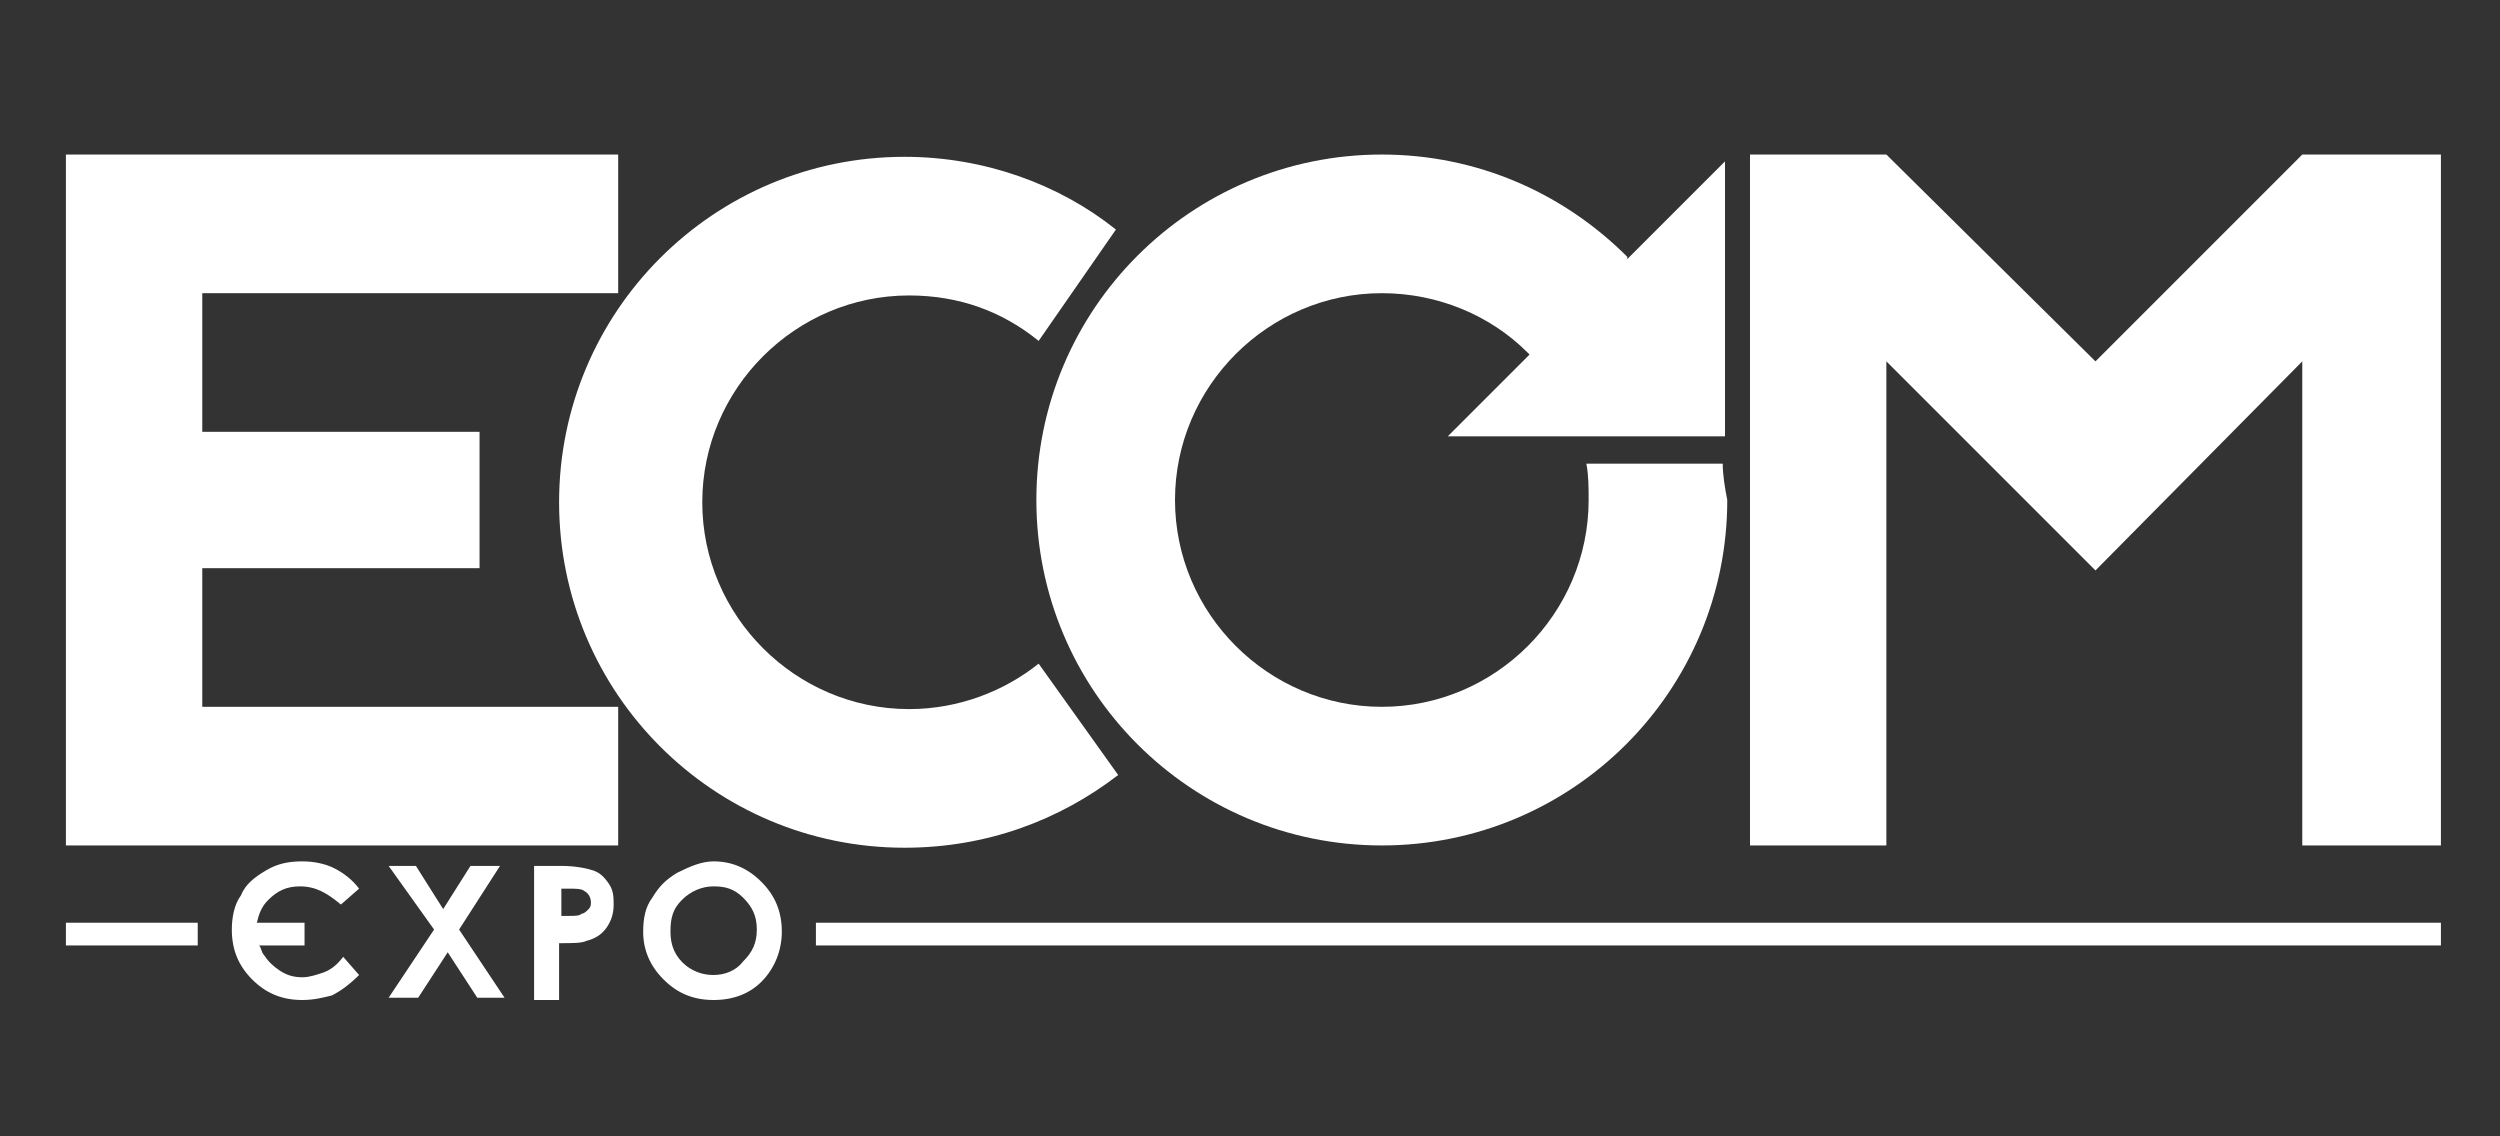
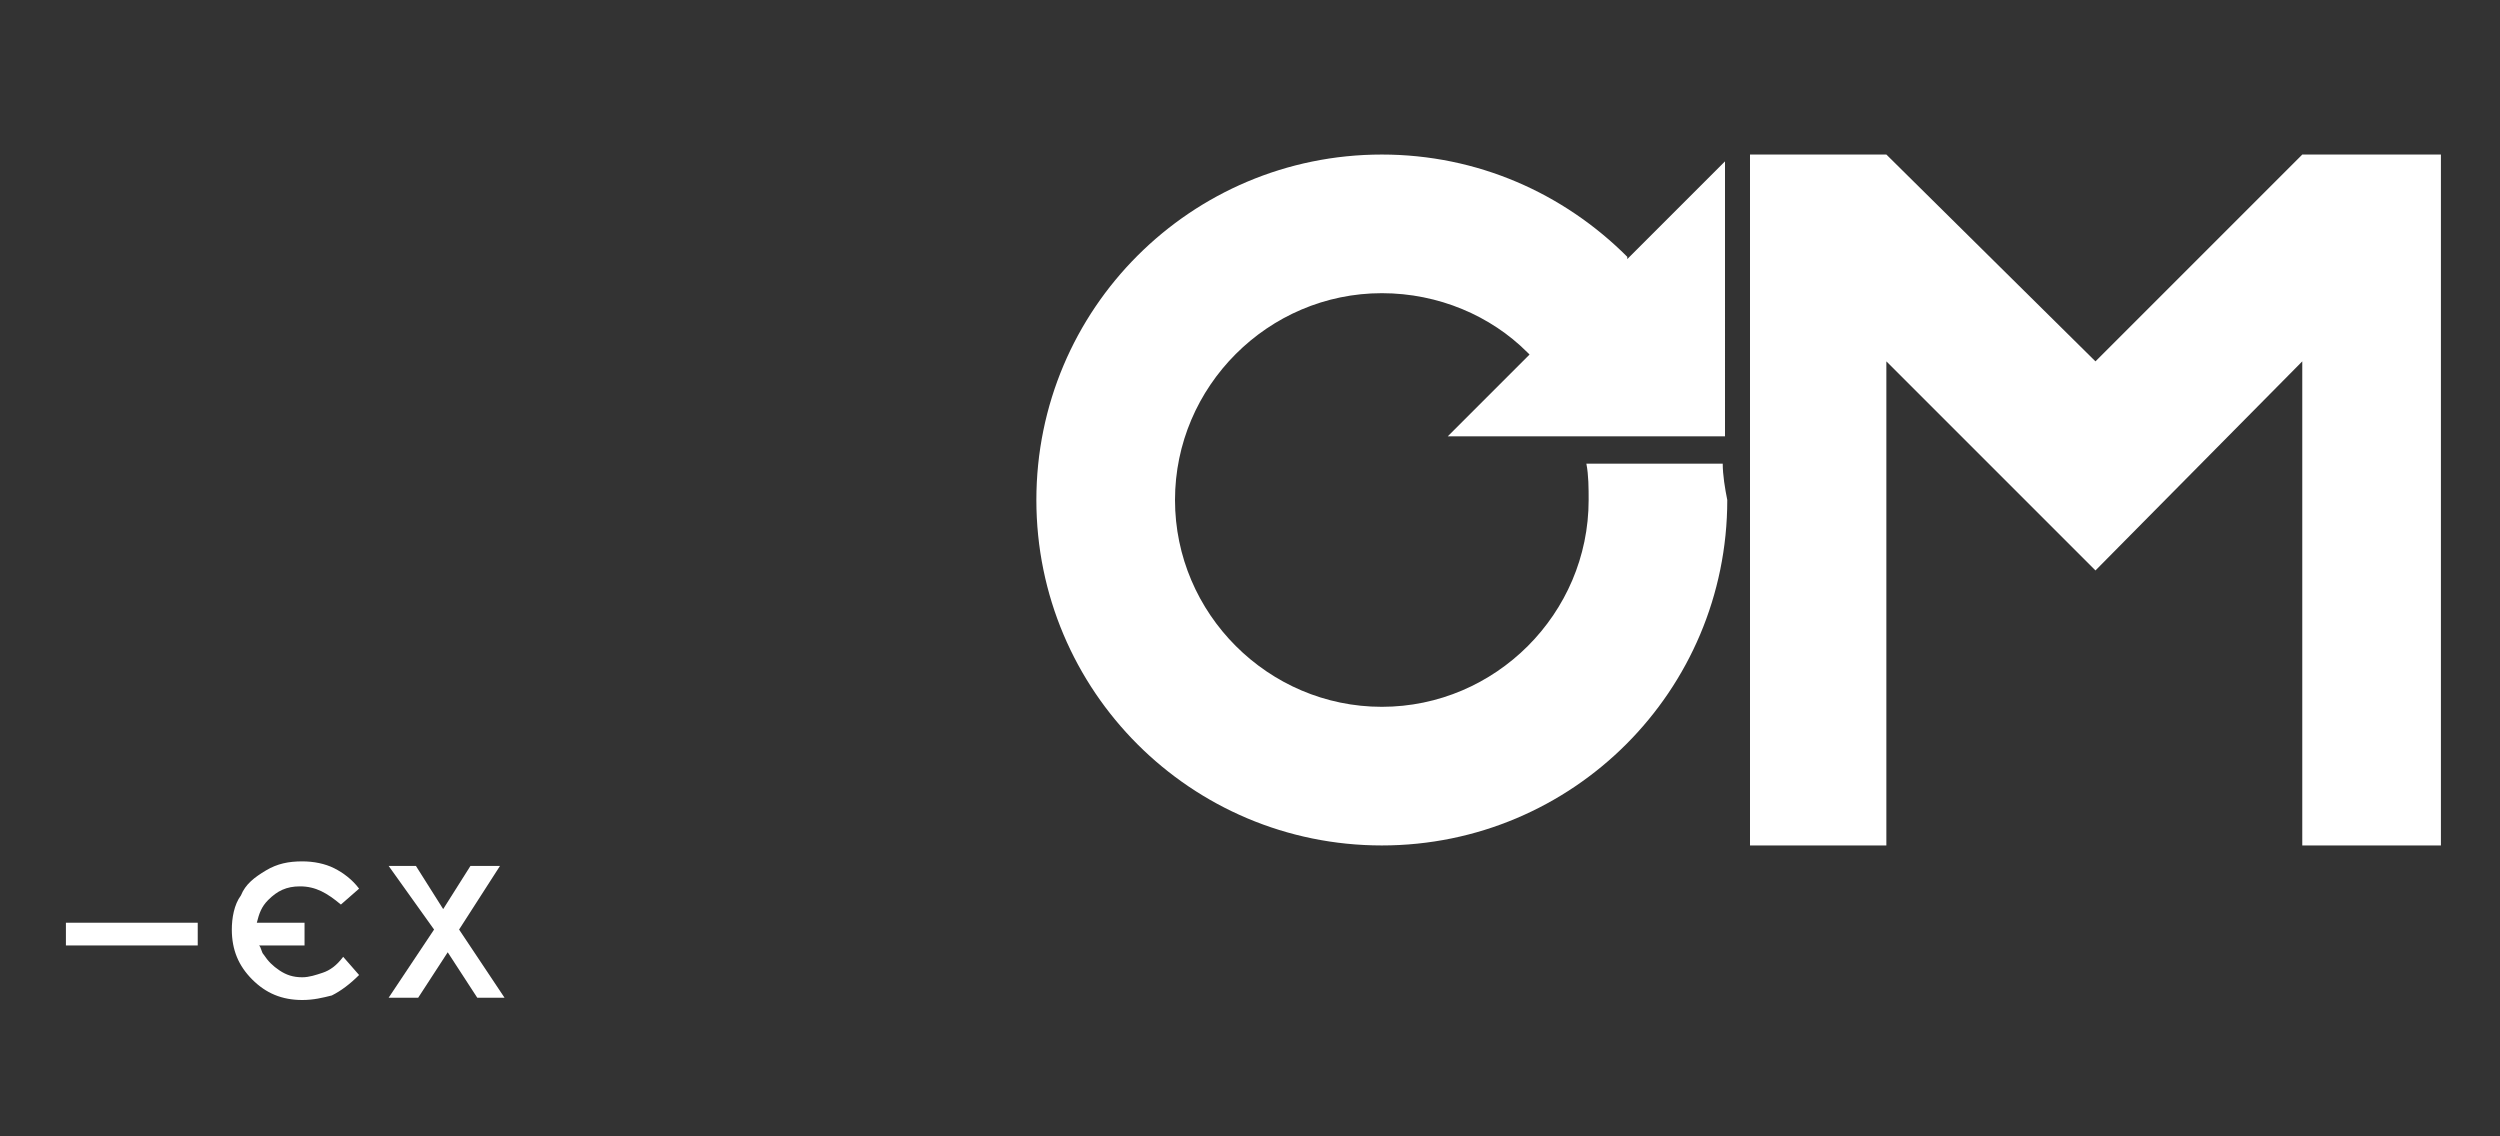
<svg xmlns="http://www.w3.org/2000/svg" version="1.1" id="Слой_4" x="0px" y="0px" viewBox="0 0 110 50" style="enable-background:new 0 0 110 50;" xml:space="preserve">
  <rect x="0" y="0" width="110" height="50" fill="#333333" stroke="none" />
  <style type="text/css">
	.st0{fill:#FFFFFF;}
	.st1{fill-rule:evenodd;clip-rule:evenodd;fill:#FFFFFF;}
</style>
  <g>
    <path class="st0" d="M17.1,38.1h1.2l1.2,1.9l1.2-1.9H22l-1.8,2.8l2,3h-1.2l-1.3-2l-1.3,2h-1.3l2-3L17.1,38.1z" />
-     <path class="st0" d="M23.5,38.1h1.2c0.6,0,1.1,0.1,1.4,0.2c0.3,0.1,0.5,0.3,0.7,0.6c0.2,0.3,0.2,0.6,0.2,0.9c0,0.4-0.1,0.7-0.3,1   c-0.2,0.3-0.5,0.5-0.9,0.6c-0.2,0.1-0.6,0.1-1.2,0.1v2.5h-1.1V38.1z M24.6,40.3H25c0.3,0,0.5,0,0.6-0.1c0.1,0,0.2-0.1,0.3-0.2   c0.1-0.1,0.1-0.2,0.1-0.3c0-0.2-0.1-0.4-0.3-0.5c-0.1-0.1-0.4-0.1-0.7-0.1h-0.3V40.3z" />
-     <path class="st0" d="M31.4,37.9c0.8,0,1.5,0.3,2.1,0.9c0.6,0.6,0.9,1.3,0.9,2.2c0,0.8-0.3,1.6-0.9,2.2C33,43.7,32.3,44,31.4,44   c-0.9,0-1.6-0.3-2.2-0.9c-0.6-0.6-0.9-1.3-0.9-2.1c0-0.6,0.1-1.1,0.4-1.5c0.3-0.5,0.6-0.8,1.1-1.1C30.4,38.1,30.9,37.9,31.4,37.9z    M31.4,39c-0.5,0-1,0.2-1.4,0.6c-0.4,0.4-0.5,0.8-0.5,1.4c0,0.6,0.2,1.1,0.7,1.5c0.4,0.3,0.8,0.4,1.2,0.4c0.5,0,1-0.2,1.3-0.6   c0.4-0.4,0.6-0.8,0.6-1.4c0-0.6-0.2-1-0.6-1.4S31.9,39,31.4,39z" />
-     <polygon class="st1" points="2.9,6.8 27.2,6.8 27.2,12.9 8.9,12.9 8.9,19 21.1,19 21.1,25 8.9,25 8.9,31.1 27.2,31.1 27.2,37.2    2.9,37.2  " />
-     <path class="st1" d="M45.7,15c-1.6-1.3-3.5-2-5.7-2c-5,0-9.1,4.1-9.1,9.1c0,5,4.1,9.1,9.1,9.1c2.2,0,4.2-0.8,5.7-2l3.5,4.9   c-2.6,2-5.8,3.2-9.4,3.2c-8.4,0-15.2-6.8-15.2-15.2c0-8.4,6.8-15.2,15.2-15.2c3.5,0,6.8,1.2,9.3,3.2L45.7,15z" />
    <polygon class="st1" points="77,37.2 77,6.8 83,6.8 92.2,15.9 101.3,6.8 107.4,6.8 107.4,37.2 101.3,37.2 101.3,15.9 92.2,25.1    83,15.9 83,37.2  " />
    <path class="st1" d="M75.8,20.4h-6c0.1,0.5,0.1,1.1,0.1,1.6c0,5-4.1,9.1-9.1,9.1c-5,0-9.1-4.1-9.1-9.1c0-5,4.1-9.1,9.1-9.1   c2.5,0,4.8,1,6.4,2.6c0,0,0.1,0.1,0.1,0.1l-3.6,3.6h12.2V7.1l-4.3,4.3v0c0,0,0,0,0-0.1c-2.8-2.8-6.6-4.5-10.8-4.5   c-8.4,0-15.2,6.8-15.2,15.2c0,8.4,6.8,15.2,15.2,15.2c8.4,0,15.2-6.8,15.2-15.2C75.9,21.5,75.8,20.9,75.8,20.4z" />
    <rect x="2.9" y="40.6" class="st0" width="5.8" height="1" />
-     <rect x="35.9" y="40.6" class="st0" width="71.5" height="1" />
    <path class="st0" d="M14.2,42.8c-0.3,0.1-0.6,0.2-0.9,0.2c-0.4,0-0.7-0.1-1-0.3c-0.3-0.2-0.5-0.4-0.7-0.7c-0.1-0.1-0.1-0.3-0.2-0.4   h2v-1h-2.1c0.1-0.4,0.2-0.7,0.5-1c0.4-0.4,0.8-0.6,1.4-0.6c0.7,0,1.2,0.3,1.8,0.8l0.8-0.7c-0.3-0.4-0.7-0.7-1.1-0.9   c-0.4-0.2-0.9-0.3-1.4-0.3c-0.6,0-1.1,0.1-1.6,0.4c-0.5,0.3-0.9,0.6-1.1,1.1c-0.3,0.4-0.4,1-0.4,1.5c0,0.9,0.3,1.6,0.9,2.2   c0.6,0.6,1.3,0.9,2.2,0.9c0.5,0,0.9-0.1,1.3-0.2c0.4-0.2,0.8-0.5,1.2-0.9l-0.7-0.8C14.8,42.5,14.5,42.7,14.2,42.8z" />
  </g>
</svg>